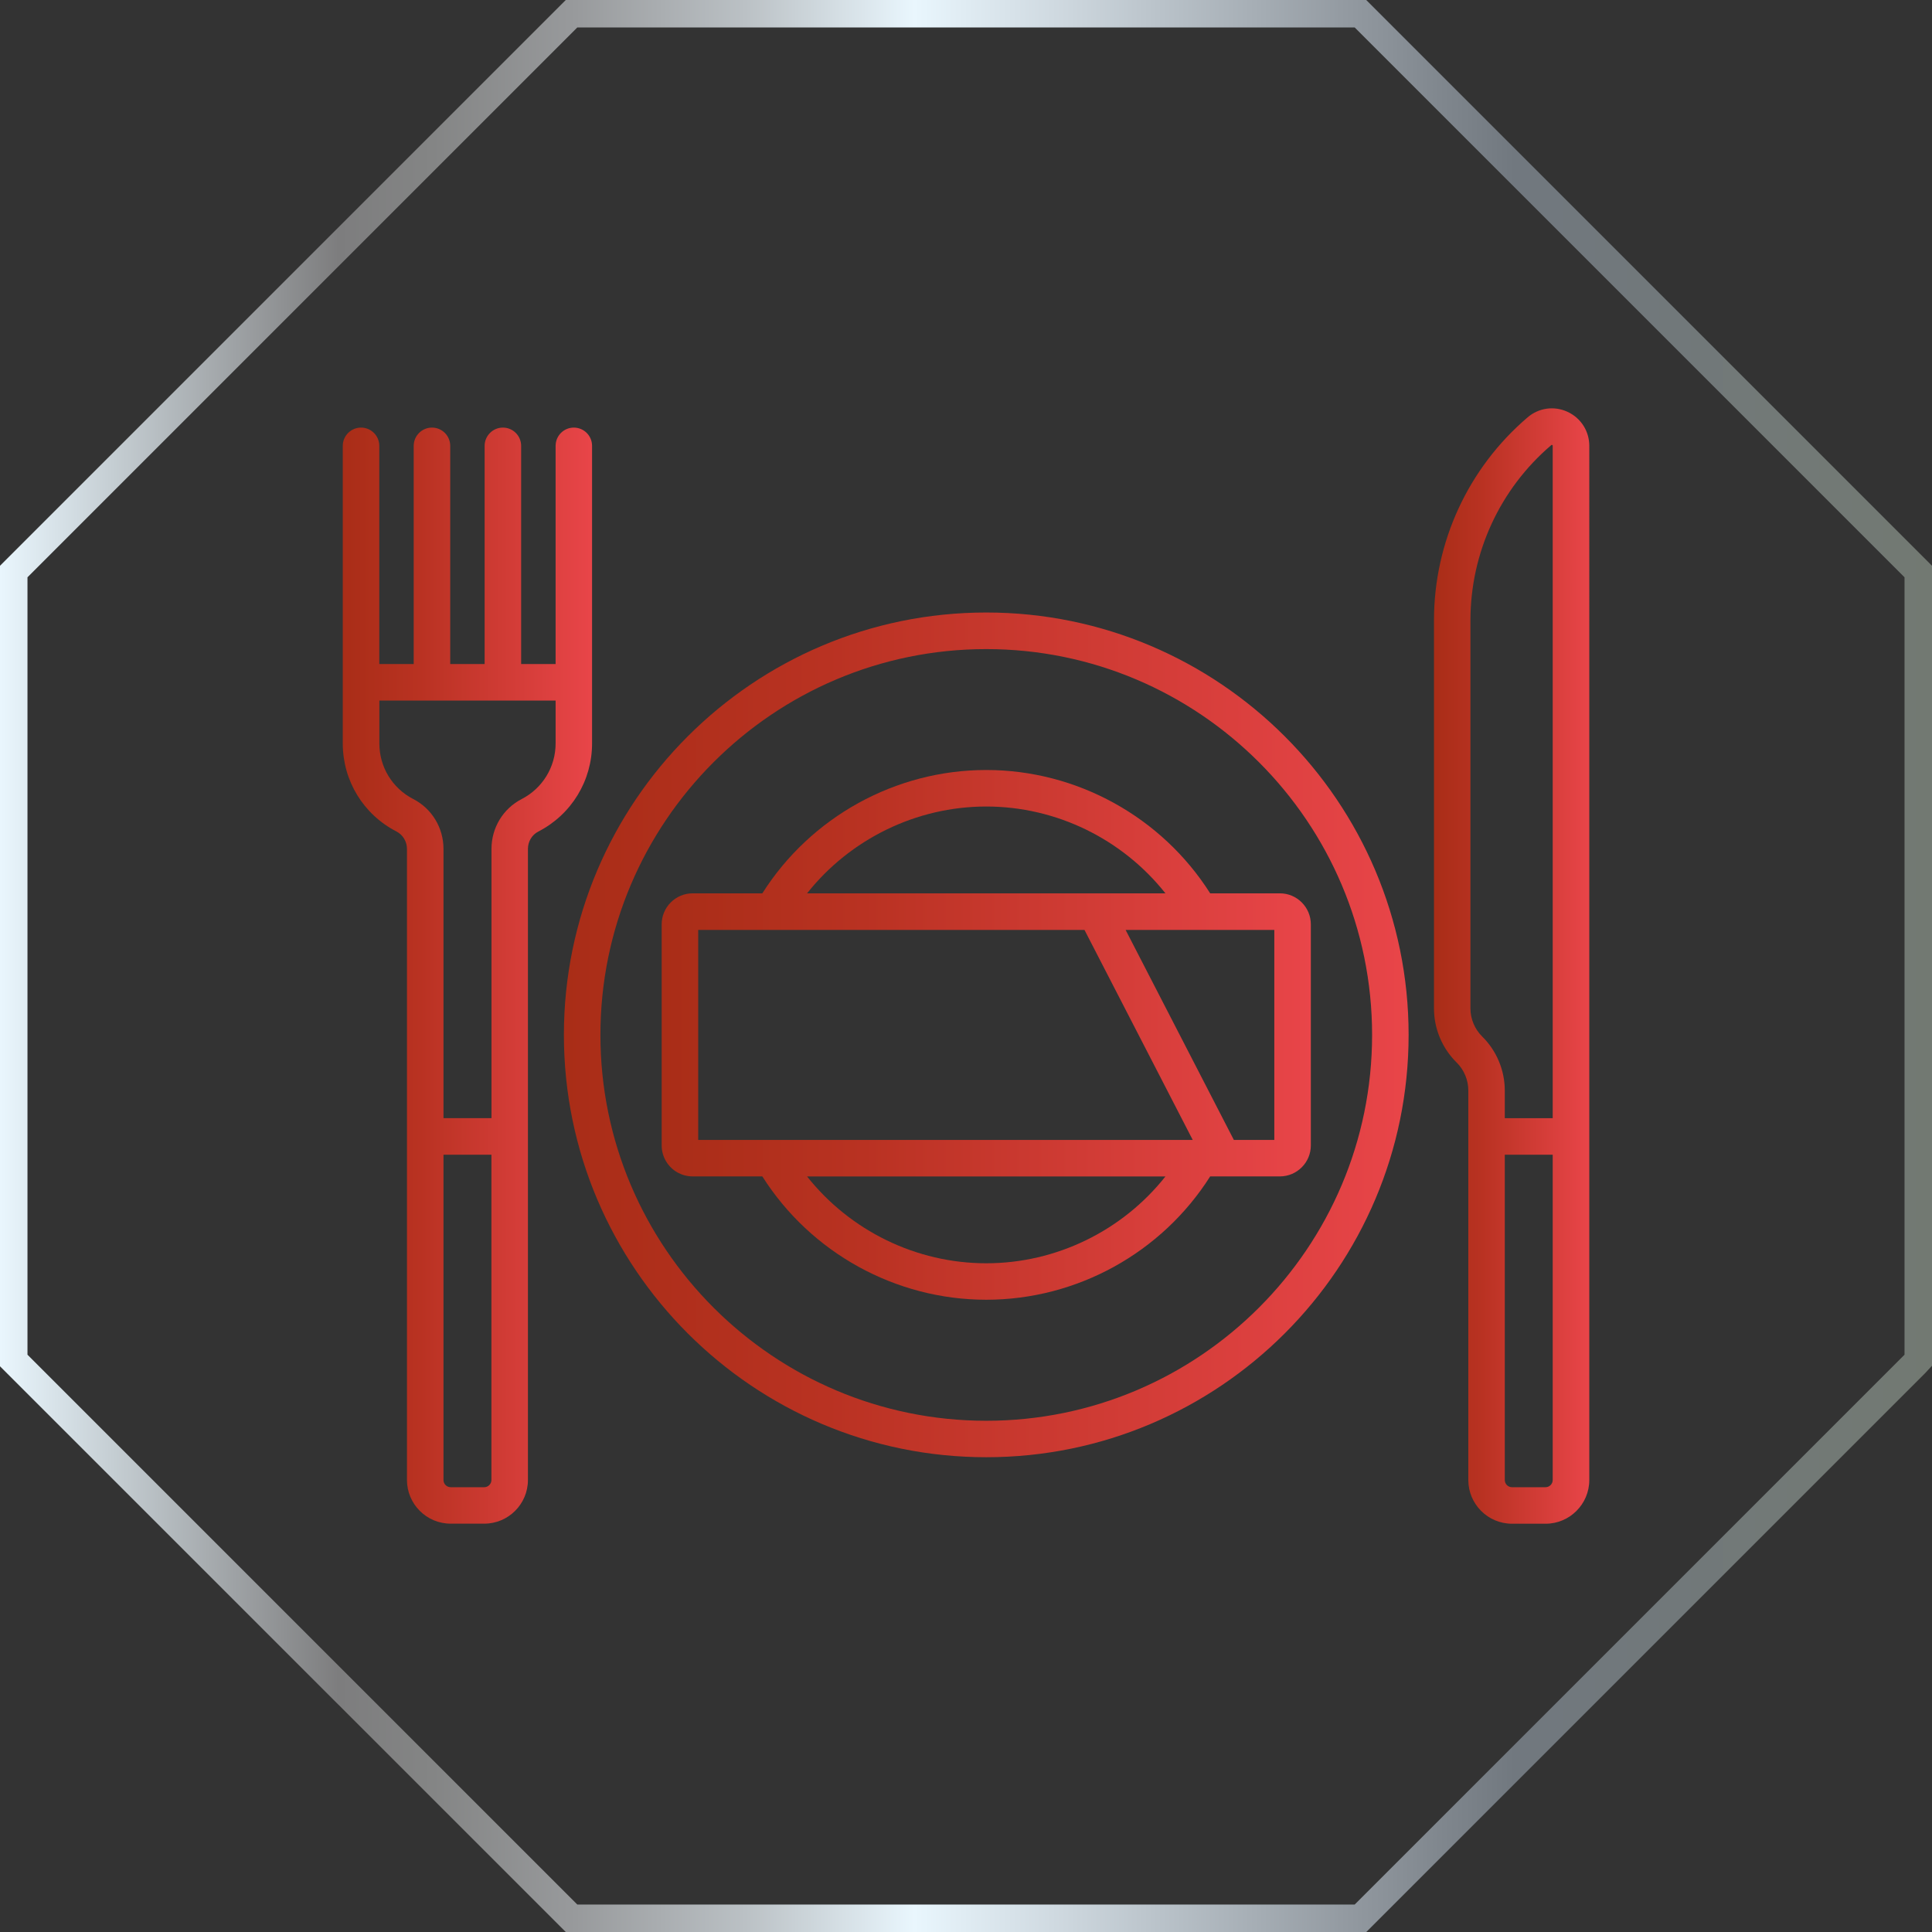
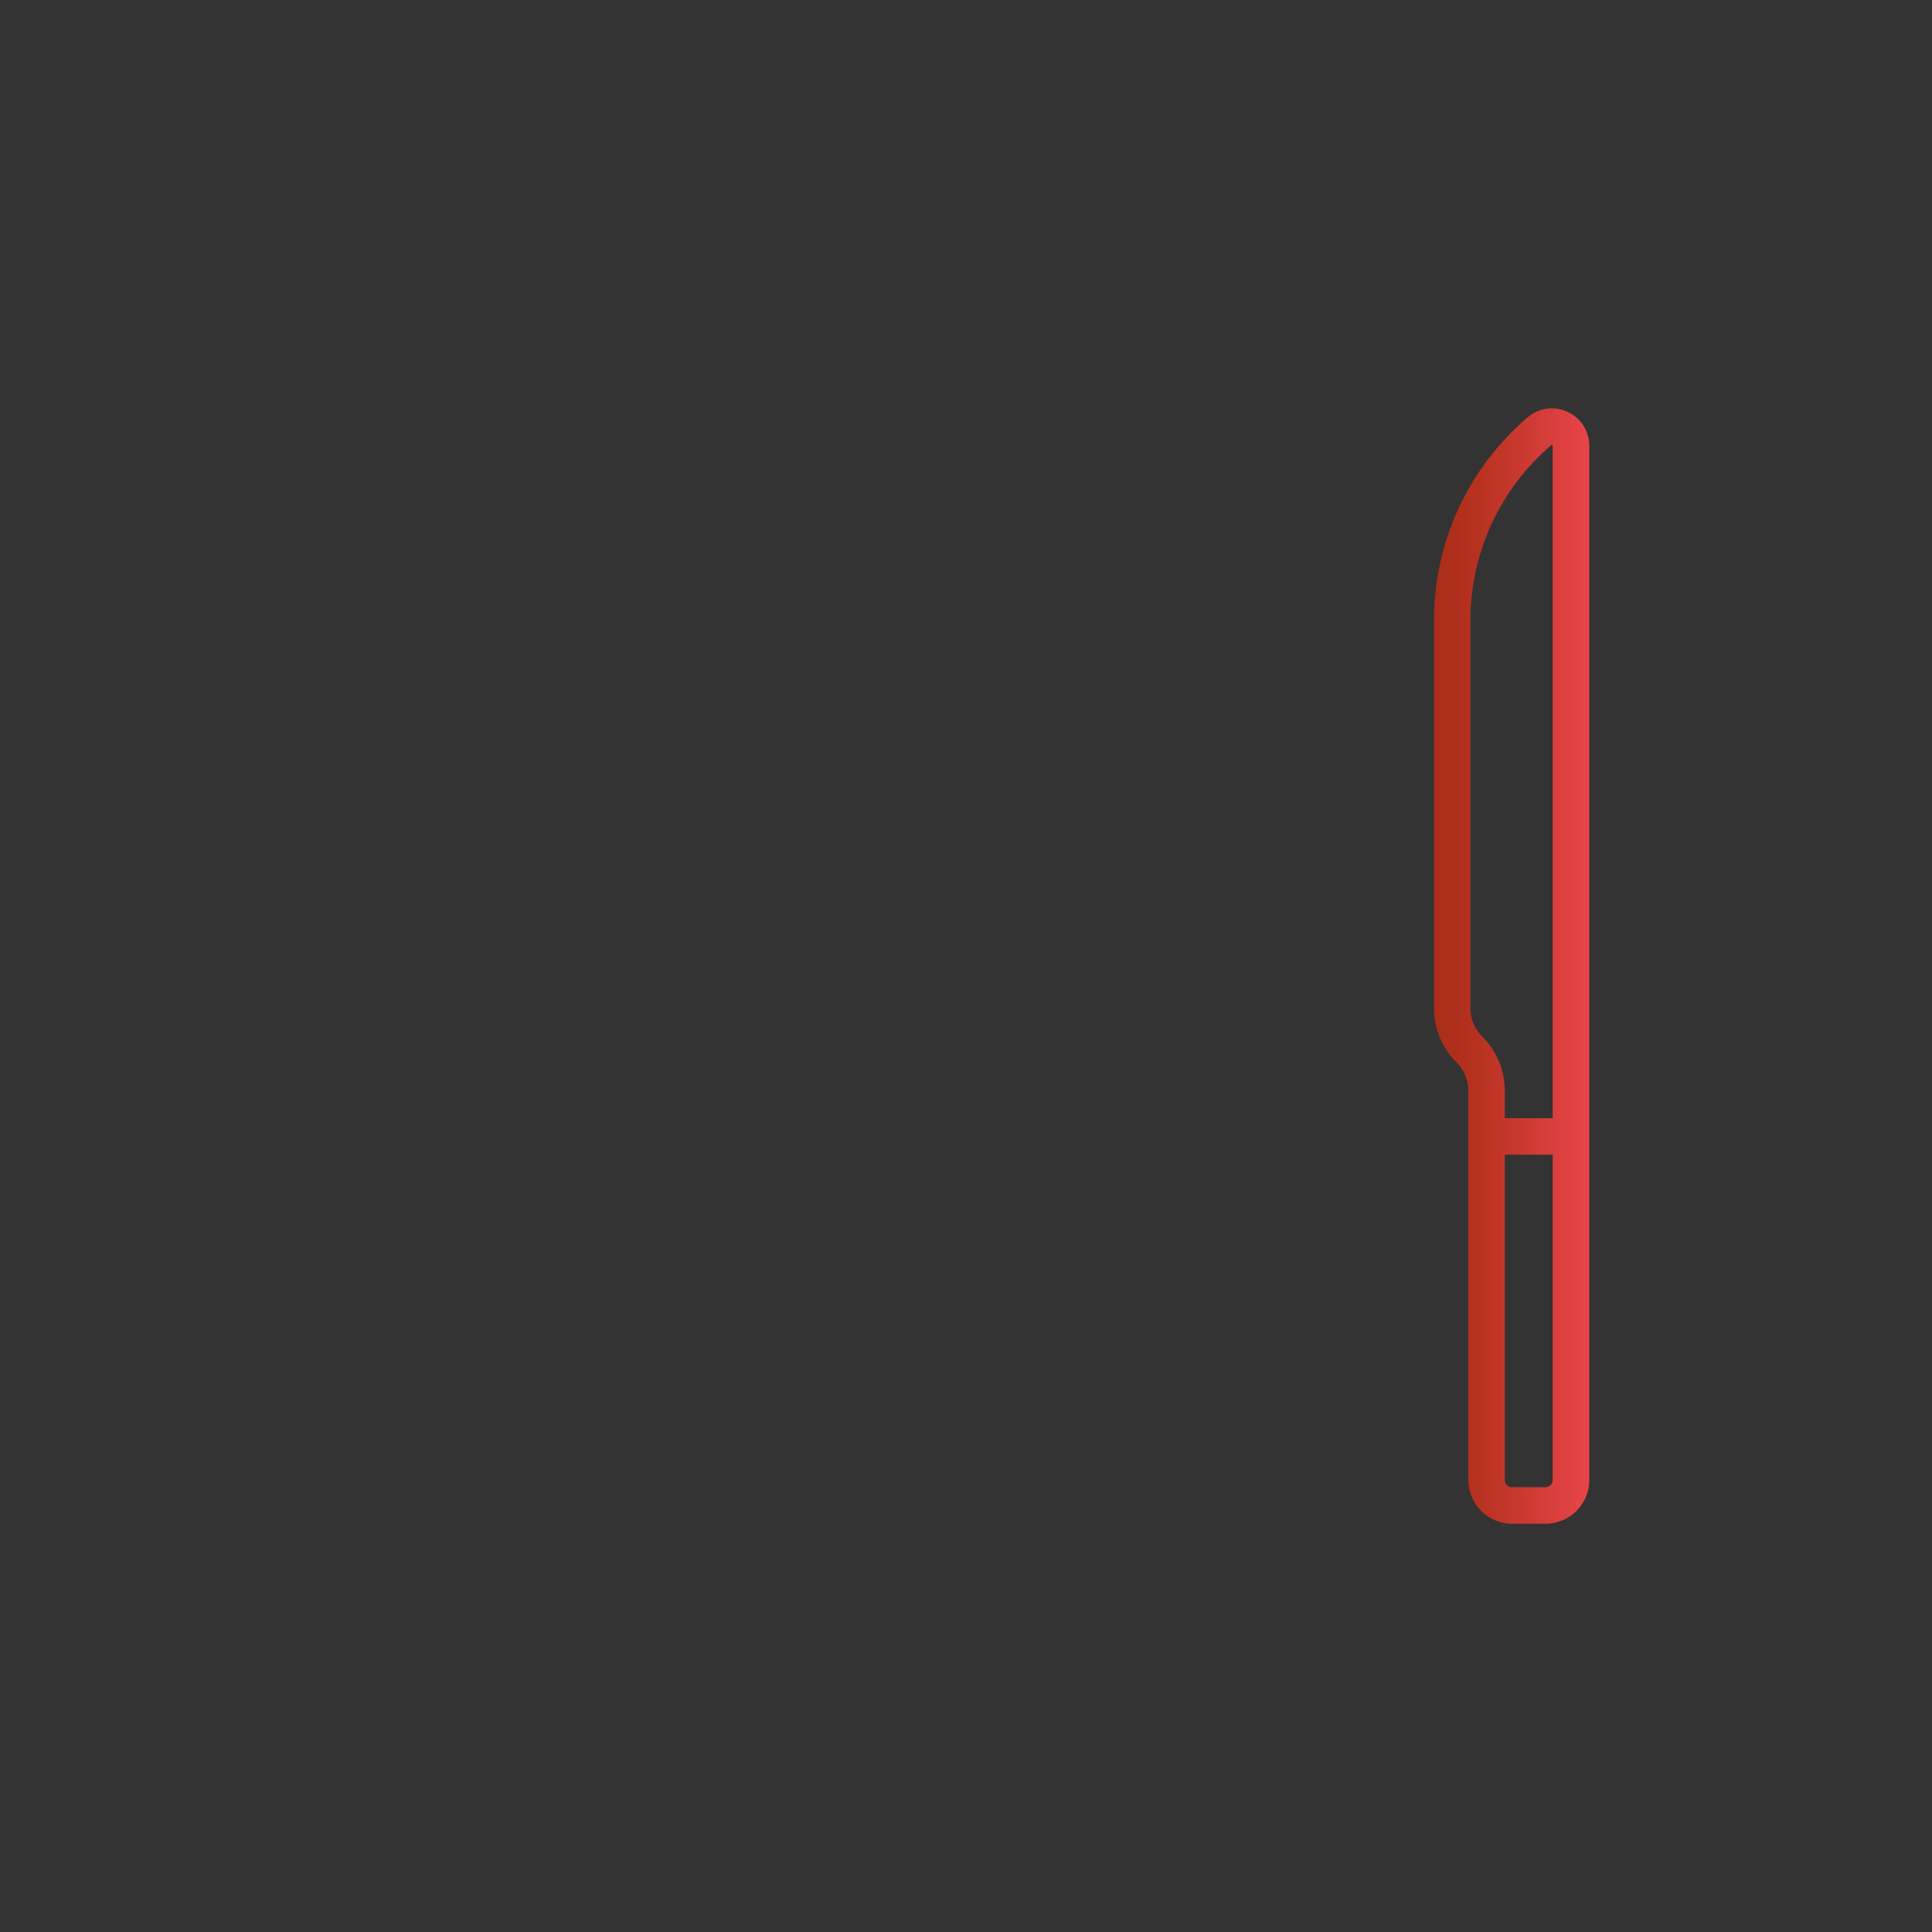
<svg xmlns="http://www.w3.org/2000/svg" version="1.1" x="0px" y="0px" viewBox="0 0 31 31" style="enable-background:new 0 0 31 31;" xml:space="preserve">
  <rect x="0" y="0" width="31" height="31" fill="#333333" stroke="none" />
  <style type="text/css"> .st0{fill:#F0EEEA;} .st1{fill:#112336;} .st2{fill:none;stroke:#FFFFFF;stroke-width:1.231;stroke-miterlimit:10;} .st3{fill:#FFFFFF;} .st4{fill:url(#SVGID_1_);} .st5{fill:url(#SVGID_00000081609920247161283490000011282328562056178587_);} .st6{fill:url(#SVGID_00000123404261944691636930000008750113330745462186_);} .st7{fill:url(#SVGID_00000014611894232758219560000008624917865615782062_);} .st8{fill:url(#SVGID_00000025428835037266529490000003585695318150732161_);} .st9{fill:url(#SVGID_00000115492112687142646050000008594706965329253526_);} .st10{fill:url(#SVGID_00000176023190376419140380000002568686032512480432_);} .st11{fill:url(#SVGID_00000072243395411118829640000002193673594624520603_);} .st12{fill:url(#SVGID_00000137091745669847881990000001847850018247370388_);} .st13{fill:url(#SVGID_00000075846274406445898860000016061636669235143854_);} .st14{fill:url(#SVGID_00000173859885717017404040000006883779690651101314_);} .st15{fill:url(#SVGID_00000099638897836889600410000014369264420278783673_);} .st16{fill:url(#SVGID_00000115476431196023040550000014660270824691901847_);} .st17{fill:url(#SVGID_00000047021614154155460860000016425934201853548203_);} .st18{fill:url(#SVGID_00000158736494689543699020000008561245690603811243_);} .st19{fill:url(#SVGID_00000140700084556961743390000012056773765491014837_);} .st20{fill:url(#SVGID_00000128452731743521401090000004281052285719507600_);} .st21{fill:#1699BC;} .st22{fill:#6DCAF3;} .st23{fill:url(#SVGID_00000074436620092779736310000002934974976504206238_);} .st24{fill:url(#SVGID_00000168110022453948783210000013869182153960589705_);} .st25{fill:#EC617B;} .st26{fill:#AD7DB5;} .st27{fill:url(#SVGID_00000063630288429014053640000013105971806082014638_);} .st28{fill:url(#SVGID_00000129179273354347677590000011181138798454893991_);} .st29{fill:url(#SVGID_00000145771244803046676220000013550136440978996667_);} .st30{fill:url(#SVGID_00000128469979894616470100000011388343153214063244_);} .st31{fill:url(#SVGID_00000083084320967044369970000008522036604741911980_);} .st32{fill:#6765AB;} .st33{fill:#4B4898;} .st34{fill:url(#SVGID_00000058559592641674098620000010600088642135168167_);} .st35{fill:url(#SVGID_00000178197527660261650190000001847456491426174635_);} .st36{fill:#E94E27;} .st37{fill:#F8B835;} .st38{fill:url(#SVGID_00000111170571784935592200000008891684108187825071_);} .st39{fill:url(#SVGID_00000068661671774036564000000010440974005077687482_);} .st40{fill:#2B702F;} .st41{fill:#55AF31;} .st42{fill:url(#SVGID_00000025438858319316097380000016109002355678022293_);} .st43{fill:url(#SVGID_00000019635911783778431520000014967380007967779231_);} .st44{fill:url(#SVGID_00000115481042824073164360000006034440608364475043_);} .st45{fill:#F8AA0A;} .st46{fill:#FDEB6A;} .st47{fill:url(#SVGID_00000052806442457587757240000015592850232678929539_);} .st48{fill:url(#SVGID_00000154406598631394814550000016429194607276633985_);} .st49{fill:#A92D17;} .st50{fill:#E94D4A;} .st51{fill:url(#SVGID_00000012448203051697811240000000153861475293422522_);} .st52{fill:url(#SVGID_00000013158228417718648190000016316271014511873450_);} .st53{fill:url(#SVGID_00000178918875834471029130000003157624370287697056_);} .st54{fill:url(#SVGID_00000163791398592348061120000015342680861758218412_);} .st55{fill:url(#SVGID_00000011718919610591089930000018170824082384544915_);} .st56{fill:url(#SVGID_00000061457744163067288880000014906544002304389512_);} .st57{fill:url(#SVGID_00000008111683113330328330000007455229942969034431_);} .st58{fill:url(#SVGID_00000125579873091786892560000014342595550028690080_);} .st59{fill:url(#SVGID_00000179629423123657396640000015319874475647475875_);} .st60{fill:url(#SVGID_00000139281674891221449030000017864145658195947182_);} .st61{fill:url(#SVGID_00000163037211136883146140000001281532398330802315_);} .st62{fill:url(#SVGID_00000052794934868735556850000015269901118048605631_);} .st63{fill:url(#SVGID_00000072274528650823602660000005605489164389547420_);} .st64{fill:url(#SVGID_00000129894699171197284760000007547993632563164060_);} .st65{fill:url(#SVGID_00000021798570657906245980000006640923403333710220_);} .st66{fill:url(#SVGID_00000000192386562054713040000014622539089657042342_);} .st67{fill:url(#SVGID_00000180335318779340120220000010167925127165861275_);} .st68{fill:url(#SVGID_00000078029612228138921700000005622905532015442613_);} .st69{fill:url(#SVGID_00000042015188751592183360000006327363414280775331_);} .st70{fill:url(#SVGID_00000074400523162650856220000013782449472663223177_);} .st71{fill:url(#SVGID_00000035513174687587501910000013001811944783953556_);} .st72{fill:url(#SVGID_00000083806507602069357630000016062622821047644295_);} .st73{fill:url(#SVGID_00000089563997034008071560000009089044394361290680_);} .st74{fill:url(#SVGID_00000127010036337594956620000005929481225917579140_);} .st75{fill:url(#SVGID_00000073689793520959862280000015353229819741546157_);} .st76{fill:url(#SVGID_00000123410541126358423900000013037856837478466944_);} .st77{fill:url(#SVGID_00000011029847408171411050000008118152280377597825_);} .st78{fill:url(#SVGID_00000167354392225148765580000015980379058706802598_);} .st79{fill:url(#SVGID_00000088825072637179457960000004468943933589062321_);} .st80{fill:url(#SVGID_00000013168840077570583860000008578336270368301193_);} .st81{fill:url(#SVGID_00000115513252789570955230000011793858047616033436_);} .st82{fill:url(#SVGID_00000081608234088831816000000004121656873027621801_);} .st83{fill:url(#SVGID_00000142856235101172906030000007613596950447076742_);} .st84{fill:url(#SVGID_00000008107537519474166250000014684972395481761195_);} .st85{fill:#D6D7D7;stroke:#826E61;stroke-width:0.251;stroke-miterlimit:10;} .st86{fill:#F2F2F2;stroke:#826E61;stroke-width:0.251;stroke-linecap:square;stroke-miterlimit:10;} .st87{fill:#C3CDA1;stroke:#826E61;stroke-width:0.343;stroke-linecap:round;stroke-linejoin:round;stroke-miterlimit:10;} .st88{fill:#C3CDA1;stroke:#826E61;stroke-width:0.335;stroke-linecap:round;stroke-linejoin:round;stroke-miterlimit:10;} .st89{fill:#C3CDA1;stroke:#826E61;stroke-width:0.369;stroke-linecap:round;stroke-linejoin:round;stroke-miterlimit:10;} .st90{fill:#E6DED8;stroke:#826E61;stroke-width:0.251;stroke-linecap:square;stroke-miterlimit:10;} .st91{fill:#F2E0DF;stroke:#826E61;stroke-width:0.264;stroke-miterlimit:10;} .st92{fill:#C3CDA1;stroke:#826E61;stroke-width:0.264;stroke-linecap:round;stroke-linejoin:round;stroke-miterlimit:10;} .st93{fill:#C3CDA1;stroke:#826E61;stroke-width:0.314;stroke-linecap:round;stroke-linejoin:round;stroke-miterlimit:10;} .st94{fill:#FFFFFF;stroke:#826E61;stroke-width:0.251;stroke-miterlimit:10;} .st95{fill:#A38774;stroke:#826E61;stroke-width:1.024;stroke-miterlimit:10;} .st96{fill:#AD9483;stroke:#826E61;stroke-width:1.024;stroke-miterlimit:10;} .st97{fill:#B7A192;stroke:#826E61;stroke-width:1.024;stroke-miterlimit:10;} .st98{fill:#C1AFA1;stroke:#826E61;stroke-width:1.024;stroke-miterlimit:10;} .st99{fill:#CCBDB2;stroke:#826E61;stroke-width:1.024;stroke-miterlimit:10;} .st100{fill:#D7CBC3;stroke:#826E61;stroke-width:1.024;stroke-miterlimit:10;} .st101{fill:#E2DAD4;stroke:#826E61;stroke-width:1.024;stroke-miterlimit:10;} .st102{fill:#EEEAE6;stroke:#826E61;stroke-width:1.024;stroke-miterlimit:10;} .st103{fill:#FAFAF9;stroke:#826E61;stroke-width:1.024;stroke-miterlimit:10;} .st104{opacity:0.4;} .st105{fill:none;stroke:#575756;stroke-width:1.122;stroke-miterlimit:10;} .st106{fill:none;stroke:#575756;stroke-width:1.122;stroke-miterlimit:10;stroke-dasharray:7.259,7.259;} .st107{fill:none;stroke:#575756;stroke-width:1.122;stroke-miterlimit:10;stroke-dasharray:7.211,7.211;} .st108{fill:none;stroke:#575756;stroke-width:1.122;stroke-miterlimit:10;stroke-dasharray:7.21,7.21;} .st109{fill:none;stroke:#575756;stroke-width:1.122;stroke-miterlimit:10;stroke-dasharray:7.002,7.002;} .st110{fill:none;stroke:#575756;stroke-width:1.122;stroke-miterlimit:10;stroke-dasharray:7.028,7.028;} .st111{fill:none;stroke:#575756;stroke-width:1.122;stroke-miterlimit:10;stroke-dasharray:7.418,7.418;} .st112{fill:none;stroke:#575756;stroke-width:1.122;stroke-miterlimit:10;stroke-dasharray:7.183,7.183;} .st113{fill:none;stroke:#575756;stroke-width:1.122;stroke-miterlimit:10;stroke-dasharray:7.244,7.244;} .st114{fill:none;stroke:#575756;stroke-width:1.122;stroke-miterlimit:10;stroke-dasharray:7.112,7.112;} .st115{fill:none;stroke:#575756;stroke-width:1.122;stroke-miterlimit:10;stroke-dasharray:7.231,7.231;} .st116{fill:none;stroke:#575756;stroke-width:1.122;stroke-miterlimit:10;stroke-dasharray:7.362,7.362;} .st117{fill:none;stroke:#575756;stroke-width:1.122;stroke-miterlimit:10;stroke-dasharray:7.192,7.192;} .st118{fill:none;stroke:#575756;stroke-width:1.122;stroke-miterlimit:10;stroke-dasharray:7.137,7.137;} .st119{fill:none;stroke:#575756;stroke-width:1.122;stroke-miterlimit:10;stroke-dasharray:7.164,7.164;} .st120{fill:none;stroke:#575756;stroke-width:1.122;stroke-miterlimit:10;stroke-dasharray:7.417,7.417;} .st121{fill:none;stroke:#575756;stroke-width:1.122;stroke-miterlimit:10;stroke-dasharray:7.164,7.164;} .st122{fill:none;stroke:#575756;stroke-width:1.122;stroke-miterlimit:10;stroke-dasharray:7.365,7.365;} .st123{fill:none;stroke:#575756;stroke-width:1.122;stroke-miterlimit:10;stroke-dasharray:7.317,7.317;} .st124{fill:none;stroke:#575756;stroke-width:1.122;stroke-miterlimit:10;stroke-dasharray:7.018,7.018;} .st125{fill:none;stroke:#575756;stroke-width:1.122;stroke-miterlimit:10;stroke-dasharray:6.49,6.49;} .st126{fill:none;stroke:#575756;stroke-width:1.122;stroke-miterlimit:10;stroke-dasharray:6.501,6.501;} .st127{fill:none;stroke:#575756;stroke-width:1.122;stroke-miterlimit:10;stroke-dasharray:5.906,5.906;} .st128{fill:none;stroke:#575756;stroke-width:1.122;stroke-miterlimit:10;stroke-dasharray:7.025,7.025;} .st129{fill:none;stroke:#020203;stroke-width:0.895;stroke-miterlimit:10;stroke-dasharray:5.369;} .st130{fill:none;stroke:#575756;stroke-width:1.122;stroke-miterlimit:10;stroke-dasharray:6.764,6.764;} .st131{fill:none;stroke:#575756;stroke-width:1.122;stroke-miterlimit:10;stroke-dasharray:7.334,7.334;} .st132{fill:none;stroke:#575756;stroke-width:1.122;stroke-miterlimit:10;stroke-dasharray:7.08,7.08;} .st133{fill:none;stroke:#575756;stroke-width:1.122;stroke-miterlimit:10;stroke-dasharray:7.19,7.19;} .st134{fill:url(#SVGID_00000175303679469156459090000009907239577476732550_);stroke:#020203;stroke-width:0.895;stroke-miterlimit:10;stroke-dasharray:7.159;} .st135{fill:none;stroke:#020203;stroke-width:0.895;stroke-miterlimit:10;stroke-dasharray:7.159;} .st136{fill:url(#SVGID_00000093859885948753396540000010506124238572671658_);} .st137{fill:url(#SVGID_00000110428525125791653230000007444505245871908242_);} .st138{fill:url(#SVGID_00000118370795041515515890000001570386572237871537_);} .st139{fill:url(#SVGID_00000044178136363592877440000003955886752366604163_);} .st140{fill:url(#SVGID_00000058578164505810100200000011635117233164241315_);} .st141{fill:url(#SVGID_00000051385647608639127150000015093884520574851213_);} .st142{fill:url(#SVGID_00000033347712596269088110000018223348644519848347_);} .st143{fill:url(#SVGID_00000132792874426711534000000002928991098326324646_);} .st144{fill:url(#SVGID_00000070092599045017730430000015835127291898809731_);} .st145{fill:url(#SVGID_00000151521803730657329300000018010434497588906120_);} .st146{fill:url(#SVGID_00000005974206159817452080000017333839131822560655_);} .st147{fill:url(#SVGID_00000007392891863830829360000004008496533380514989_);} .st148{fill:url(#SVGID_00000052090956811242479060000007300394501301740418_);} .st149{fill:url(#SVGID_00000139260347826262513240000005726777189260504704_);} .st150{fill:url(#SVGID_00000101064841213100544000000011587513749032680327_);} .st151{fill:url(#SVGID_00000154411756366952793150000009797688923639895460_);} .st152{fill:url(#SVGID_00000111902016683224985320000004434323837259134354_);} .st153{fill:url(#SVGID_00000147935207297677408720000014733829581504211592_);} .st154{fill:url(#SVGID_00000033351658284013905310000013043381874494849467_);} .st155{fill:url(#SVGID_00000100384214614568466390000014477505679622244228_);} .st156{fill:url(#SVGID_00000179635478186939296660000008735241375203775365_);} .st157{fill:url(#SVGID_00000020356495612912758340000003147215843342741413_);} .st158{fill:url(#SVGID_00000147910220806630424130000001867351983117064602_);} .st159{fill:url(#SVGID_00000160188858035730019210000013850315762392277667_);} .st160{fill:url(#SVGID_00000034086166266715898820000005975667418955871891_);} .st161{fill:url(#SVGID_00000018928139741230480380000004029273857515183289_);} .st162{fill:none;stroke:url(#SVGID_00000141431767708602982700000002769006645529493385_);stroke-miterlimit:10;} .st163{fill:none;stroke:url(#SVGID_00000052086849674131025880000015015848613194313124_);stroke-miterlimit:10;} .st164{fill:#0F2335;} .st165{fill:url(#SVGID_00000015320165991991258340000006020365524384089481_);} .st166{fill:url(#SVGID_00000168080845155438328990000013847887180849347989_);} .st167{fill:url(#SVGID_00000031184404117239271900000009082336896117718665_);} .st168{fill:url(#SVGID_00000145775772438047031650000011303117203931517362_);} .st169{fill:url(#Shape_00000028313737245320698180000008944184918036452239_);} .st170{fill:url(#Shape_00000152257927399105880510000012128700453723661703_);} .st171{fill:url(#Shape_00000014634337396014866480000001198027494198116243_);} .st172{fill:url(#SVGID_00000181806022616279451780000018382650021103985840_);} .st173{fill:url(#SVGID_00000043437756667507855260000011340576977003132083_);} .st174{fill:url(#SVGID_00000046323535148693745880000004542553750418911901_);} .st175{fill:url(#SVGID_00000070826372085121053540000008942420485523109555_);} .st176{fill:url(#SVGID_00000016063154031799028330000017650164500951915658_);} .st177{fill:url(#SVGID_00000017489314535022685570000017664862506148805556_);} .st178{fill:url(#SVGID_00000007387040517064346220000008106712817894158517_);} .st179{fill:url(#SVGID_00000118363589954398404170000007450867206184770202_);} .st180{fill:url(#SVGID_00000118368755507981792660000012729782362611540363_);} .st181{fill:url(#SVGID_00000101815266046805548210000013782820771793546904_);} .st182{fill:url(#SVGID_00000052079123876582600000000003248150001847877548_);} .st183{fill:url(#SVGID_00000145052577381318696760000015978117094313609651_);} .st184{fill:url(#SVGID_00000078760934062344854440000005786463488550807217_);} .st185{fill:url(#SVGID_00000111900504892731200000000002102616337024108986_);} .st186{fill:url(#SVGID_00000044880711610728943230000018394594199338416011_);} .st187{fill:url(#SVGID_00000013161964600077636890000006248833543705721007_);} .st188{fill:url(#SVGID_00000075157723863383018720000012416896924595429043_);} .st189{fill:url(#SVGID_00000121990718799192042100000013295079724496962706_);} .st190{fill:url(#SVGID_00000039127137780605448180000009395884500127355539_);} .st191{fill:url(#SVGID_00000039814448429851663300000006721583041039518634_);} .st192{fill:url(#SVGID_00000138553200856757127360000013798961712355561615_);} .st193{fill:url(#SVGID_00000026857701937624818870000014040255284848528045_);} .st194{fill:url(#SVGID_00000108991101116495425590000014747357773230048903_);} .st195{fill:url(#SVGID_00000142155392975088399290000008089247335684136343_);} .st196{fill:url(#SVGID_00000127734010325337401370000013188107295442466466_);} .st197{fill:url(#SVGID_00000072243957260891558470000000458014080070847928_);} .st198{fill:url(#SVGID_00000105429002771525870400000011388645530147426992_);} .st199{fill:url(#SVGID_00000000935983567660871870000005263176595758418325_);} .st200{fill:url(#SVGID_00000170250473516692417560000002916568547578303122_);} .st201{fill:url(#SVGID_00000009590087390927700900000011495312305395701143_);} .st202{fill:url(#Shape_00000072246001125435994120000005481704504088486307_);} .st203{fill:url(#Shape_00000123428995715871104220000006079357251434319524_);} .st204{fill:url(#Shape_00000080885369800484675550000013254387003064092572_);} .st205{fill:url(#SVGID_00000016046554383047083440000006911657641515165095_);} .st206{fill:url(#Shape_00000009548381349448507010000009800990982573261735_);} .st207{fill:url(#Shape_00000157286265134863276730000000959569618144274082_);} .st208{fill:url(#Shape_00000096769658497569504700000012545739844646014349_);} .st209{fill:url(#SVGID_00000158708639153509878880000002048290836592171710_);} .st210{fill:url(#Shape_00000023268508135119152850000003104610840184512699_);} .st211{fill:url(#Shape_00000006668510518648718590000014706564056371400348_);} .st212{fill:url(#Shape_00000139279546172656042360000015063479093374927260_);} .st213{fill:url(#SVGID_00000160880480711972361700000003194088776552702397_);} .st214{fill:url(#Shape_00000023264648172650970390000008472943752753027218_);} .st215{fill:url(#Shape_00000049912170423150145650000011260504051063004580_);} .st216{fill:url(#Shape_00000077288111659276911590000000136596411273052585_);} .st217{fill:url(#SVGID_00000181783037760067686350000015910414067981925524_);} .st218{fill:url(#SVGID_00000143588347213559159040000011595906250840589196_);} .st219{fill:url(#SVGID_00000126285953297676086530000017182134605781837448_);} .st220{fill:url(#SVGID_00000183215676733586076620000006672928042413018497_);} .st221{fill:url(#SVGID_00000129199440548596286380000001371641075117581972_);} .st222{fill:url(#SVGID_00000041296293203047969800000002446409469070354586_);} .st223{fill:url(#SVGID_00000106863670499995355380000005505626081252728996_);} .st224{fill:url(#SVGID_00000137112354100600866350000010466866250894212752_);} .st225{fill:url(#SVGID_00000180353675331449041940000009778069048303813278_);} .st226{fill:url(#SVGID_00000082364077385391583050000003350013451871081348_);} .st227{fill:url(#SVGID_00000042734283151512890390000008196053815719976351_);} .st228{fill:url(#SVGID_00000183934535448378322470000008292569821358346672_);} .st229{fill:url(#SVGID_00000029004475526022133140000017987688316764937138_);} .st230{fill:url(#SVGID_00000075126602505637558190000013595663845052475563_);} .st231{fill:url(#SVGID_00000091694569837959941730000005998018244706105224_);} .st232{fill:url(#SVGID_00000144340316162290770880000015011474801275883653_);} .st233{fill:url(#SVGID_00000097492900949177759780000015935167159681538696_);} .st234{fill:url(#SVGID_00000093885838473064346160000015811366042556766085_);} .st235{fill:url(#SVGID_00000064324526239429257690000000946540167557184181_);} .st236{fill:url(#SVGID_00000183250243521586560100000004218538229021175952_);} .st237{fill:url(#SVGID_00000037671317032993537580000002529408185230999444_);} .st238{fill:url(#SVGID_00000066483188141573032270000011249212335205868420_);} .st239{fill:url(#SVGID_00000072962233279078062730000007554581387973590148_);} .st240{fill:url(#SVGID_00000175320141103534077860000005312798962606938501_);} .st241{fill:url(#SVGID_00000034068531251973776560000000874480178721045410_);} .st242{fill:url(#SVGID_00000129177454104780117650000000188704637792961154_);} .st243{fill:url(#SVGID_00000163787349444613959730000008130024872975451833_);} .st244{fill:url(#SVGID_00000134208733572901284950000003325784577660126600_);} .st245{fill:url(#SVGID_00000071533553247533008420000011907545975456087424_);} .st246{fill:url(#SVGID_00000036248972794254763650000001499360195344707499_);} .st247{fill:url(#SVGID_00000023967989546635482380000007598036420883170730_);} .st248{fill:url(#SVGID_00000065767451830986170070000006163346489584333496_);} .st249{fill:url(#SVGID_00000090997411220698456490000010565942981054754182_);} .st250{fill:url(#SVGID_00000144298684007116661570000017823996982987011747_);} .st251{fill:url(#SVGID_00000044869026573066630440000003732519064559704974_);} .st252{fill:url(#SVGID_00000176733348507582104320000008360528651067459719_);} .st253{fill:url(#SVGID_00000179612395164516090880000003627236354367664305_);} .st254{fill:url(#SVGID_00000001666212572390223200000003285232764153641637_);} .st255{fill:url(#SVGID_00000108289622188735137180000016309774415502880133_);} .st256{fill:url(#SVGID_00000052066797646144042740000001166622389455160963_);} .st257{fill:url(#SVGID_00000088855063813562829500000006325181804321587099_);} .st258{fill:url(#SVGID_00000000917777697180806450000006853771471298740915_);} .st259{fill:url(#SVGID_00000013160948789785494100000013346256917821385622_);} .st260{fill:url(#SVGID_00000044156751001144561090000018164074757654377145_);} .st261{fill:url(#SVGID_00000070823876022290160640000015790337469087706273_);} .st262{fill:url(#SVGID_00000159453665750006868510000004747070802335279022_);} .st263{fill:url(#SVGID_00000062888026849176650600000003191042534167123341_);} .st264{fill:url(#SVGID_00000069380765914253139350000004281473925426697902_);} .st265{fill:url(#SVGID_00000015314074250745461060000002194326697360699296_);} .st266{fill:url(#SVGID_00000070837602876122993350000007211450430851225013_);} .st267{fill:url(#SVGID_00000060749959412679974400000005950891690064825278_);} .st268{fill:url(#SVGID_00000031921290768997187050000010948154163544610483_);} .st269{fill:url(#SVGID_00000106119821895742639870000002895857793042323339_);} .st270{fill:url(#SVGID_00000020398697781880184860000013110374796104303745_);} .st271{fill:url(#SVGID_00000054947074128186484540000009509038975173123717_);} .st272{fill:url(#SVGID_00000031186741637740390350000015717306657404601740_);} .st273{fill:url(#SVGID_00000090974093674502059880000010559467338670185619_);} .st274{fill:url(#SVGID_00000057123454124013191380000007539806021634739895_);} .st275{fill:url(#SVGID_00000013878055793554408710000004859898213325958587_);} .st276{fill:url(#SVGID_00000159450563465638197250000001895305780005212307_);} .st277{fill:url(#SVGID_00000049184769341806895710000008323774319669344154_);} .st278{fill:url(#SVGID_00000049217101707553752770000012101091719962362783_);} .st279{fill:url(#SVGID_00000158721900235326975070000015968461855332746917_);} .st280{fill:url(#SVGID_00000078753524945741101750000015970697481680353944_);} .st281{fill:url(#SVGID_00000053545861587768927760000008873649384190703518_);} .st282{fill:url(#SVGID_00000031188940246677385850000009169101289339773315_);} .st283{fill:url(#SVGID_00000082335802362879479020000017464660892507337620_);} .st284{fill:url(#Shape_00000121980825294994812890000001829356305992471435_);} .st285{fill:url(#Shape_00000076590490880461637010000009598200384661367986_);} .st286{fill:url(#Shape_00000096749803955473773100000012510369001886742922_);} .st287{fill:url(#SVGID_00000138563054419130392660000012221707394965795499_);} .st288{fill:url(#SVGID_00000054239049321273326260000016587379940876472490_);} .st289{fill:url(#SVGID_00000160181075447476034670000002137558569744929687_);} .st290{fill:url(#SVGID_00000057145331829048521750000003906454931636190098_);} .st291{fill:url(#SVGID_00000005250640232415617590000005039142134253417347_);} .st292{fill:url(#SVGID_00000118360785747004508530000011896223813215508907_);} .st293{fill:url(#SVGID_00000071560120601237337680000002437584194982493333_);} .st294{fill:url(#SVGID_00000179627757704842304850000010576179128575762584_);} .st295{fill:url(#SVGID_00000063624683134435788700000017769084532303192469_);} .st296{fill:url(#SVGID_00000085222791580494629680000009194970204722985399_);} .st297{fill:url(#SVGID_00000019668973041820384390000009767133113448433559_);} .st298{fill:url(#SVGID_00000173156347304613147170000010942635742328493707_);} .st299{fill:url(#SVGID_00000160168744848583116380000015196362890048114314_);} .st300{fill:url(#SVGID_00000134954329180050891580000006375864420003380904_);} .st301{fill:url(#SVGID_00000149365127030753542880000004999642661276189326_);} .st302{fill:url(#SVGID_00000084508991069319155110000008582092574641067941_);} .st303{fill:url(#SVGID_00000000934412248994366750000007984466082149588873_);} .st304{fill:url(#SVGID_00000134240672930332659060000006784330514494761612_);} .st305{fill:url(#SVGID_00000163788402862692009890000009973226177639018644_);} .st306{fill:url(#SVGID_00000166662258084254977450000018387006207656551610_);} .st307{fill:url(#SVGID_00000139276162470873010960000012508122735697012379_);} .st308{fill:url(#SVGID_00000042732394766895999330000010688606590186573241_);} .st309{fill:url(#SVGID_00000150789993105576466520000016623760175779150767_);} .st310{fill:url(#SVGID_00000058565929500193226100000006574620486068421296_);} .st311{fill:url(#SVGID_00000006701138658398069350000016686117911385283470_);} .st312{fill:url(#SVGID_00000060717344986304399980000015759695707248034465_);} .st313{fill:url(#SVGID_00000116915252564522102870000011031812173172613511_);} .st314{fill:url(#SVGID_00000142175552574878832370000000226283443764699070_);} .st315{fill:url(#SVGID_00000170277660842963160210000004461394718091532472_);} .st316{fill:url(#SVGID_00000020359254796848516270000012662029713831506569_);} .st317{fill:url(#SVGID_00000035499266646355444480000014598937445025629602_);} .st318{fill:url(#Shape_00000087392057948952325030000001923220256308645781_);} .st319{fill:url(#Shape_00000063633197220032005490000006105262939638401408_);} .st320{fill:url(#Shape_00000116942708014530717820000009985198274360401801_);} .st321{fill:url(#SVGID_00000150104349676340807210000006020355207889084035_);} .st322{fill:url(#SVGID_00000106128339362988968630000002760900343712880572_);} .st323{fill:url(#SVGID_00000090275109483862751850000010799761798417390006_);} .st324{fill:url(#SVGID_00000127731052933723925660000005294201559808693142_);} .st325{fill:url(#SVGID_00000051366891242460398330000011889874987850089126_);} .st326{fill:url(#SVGID_00000021831358855056788830000006530435833313377722_);} .st327{fill:url(#SVGID_00000091708476691190943420000005180364818069935279_);} .st328{fill:url(#SVGID_00000178900031974760509180000001456428429128426664_);} .st329{fill:url(#SVGID_00000011730013162518685830000004199441297181439404_);} .st330{fill:url(#SVGID_00000069372445237134458760000013803388347282410167_);} .st331{fill:url(#SVGID_00000045593247766874921820000010793419977765316271_);} .st332{fill:url(#SVGID_00000052064819387765130180000017632024956329878961_);} .st333{fill:url(#SVGID_00000159437826338647867270000007023697388180133267_);} .st334{fill:url(#SVGID_00000105407048673494509460000015388071307856206504_);} .st335{fill:url(#SVGID_00000163040989580555761190000009319565606472945835_);} .st336{fill:url(#SVGID_00000182529155387932541460000001787653028275061183_);} .st337{fill:url(#SVGID_00000030487493861218557200000009750399381868203141_);} .st338{fill:url(#SVGID_00000178171788783868203700000011430124311303424702_);} .st339{fill:url(#SVGID_00000103987570821767602230000005468845431251367097_);} .st340{fill:url(#SVGID_00000158714279396129725780000016329127645184770234_);} .st341{fill:url(#SVGID_00000080888933948398236310000001288443366073754759_);} .st342{fill:url(#SVGID_00000183241654751429394290000018357658769069620625_);} .st343{fill:url(#SVGID_00000027602616698020453840000012111621131712629676_);} .st344{fill:url(#SVGID_00000035498489106465891310000009641151817278485642_);} .st345{fill:url(#SVGID_00000123418470122710396040000002389739845044008578_);} .st346{fill:url(#SVGID_00000090978894459268920670000012894662347791247798_);} .st347{fill:url(#SVGID_00000023246013025361922560000009262900435827456935_);} .st348{fill:url(#SVGID_00000024709129277012042790000011013100195534306992_);} .st349{fill:url(#SVGID_00000127046254183137764830000005587438665885547137_);} .st350{fill:url(#SVGID_00000036943022200597193750000012446084289874393990_);} .st351{fill:url(#SVGID_00000002362332184329166800000003658352904785607042_);} .st352{fill:url(#SVGID_00000057134607897091682740000013937372475673727652_);} .st353{fill:url(#SVGID_00000126304725319052154400000000086533401982812332_);} .st354{fill:url(#SVGID_00000158003406887335447090000015971199224701580684_);} .st355{fill:url(#SVGID_00000111881005909450957970000005573844689840479914_);} .st356{fill:url(#SVGID_00000021824000754671586480000012636167619859178932_);} .st357{fill:url(#SVGID_00000105388844782337517780000017229975420154003850_);} .st358{fill:url(#SVGID_00000146462122384033440580000017310040209405813927_);} .st359{fill:url(#SVGID_00000159451766110511245090000004352748721626446236_);} .st360{fill:url(#SVGID_00000117647258301433024050000002251625282504437646_);} .st361{fill:url(#SVGID_00000145776041985324125740000002322364474854601098_);} .st362{fill:url(#SVGID_00000166637846394865516820000011599416412451149737_);} .st363{fill:url(#SVGID_00000121254329643883086090000015482035952715839648_);} .st364{fill:url(#SVGID_00000145767330423286388990000003194936288368240056_);} .st365{fill:url(#SVGID_00000150071949548765859390000004931444940879104644_);} .st366{fill:url(#SVGID_00000026877836904269227420000013091803229153301888_);} .st367{fill:url(#SVGID_00000103945381390112515550000014420205273703848632_);} .st368{fill:url(#SVGID_00000181793061759895271900000008350272421494856331_);} .st369{fill:url(#SVGID_00000093171170218439453140000000900271518729345686_);} .st370{fill:url(#SVGID_00000072959055439176717580000002620205023365324432_);} .st371{fill:url(#SVGID_00000168089204158526536550000018038018167368433337_);} .st372{fill:url(#SVGID_00000079465885738598779320000006942279205160802209_);} </style>
  <g id="Слой_1">
    <g>
      <linearGradient id="SVGID_1_" gradientUnits="userSpaceOnUse" x1="0" y1="15.5" x2="31" y2="15.5">
        <stop offset="5.000000e-08" style="stop-color:#E9F6FD" />
        <stop offset="0.175" style="stop-color:#7D7D7E" />
        <stop offset="0.224" style="stop-color:#848585" />
        <stop offset="0.298" style="stop-color:#989A9C" />
        <stop offset="0.386" style="stop-color:#BBC1C5" />
        <stop offset="0.473" style="stop-color:#E9F6FD" />
        <stop offset="0.547" style="stop-color:#CFD9E0" />
        <stop offset="0.699" style="stop-color:#9299A0" />
        <stop offset="0.784" style="stop-color:#71787F" />
        <stop offset="1" style="stop-color:#727972" />
      </linearGradient>
-       <path class="st4" d="M21.922,0H9.078L0,9.078v12.845L9.078,31h12.845l8.963-8.963L31,21.914V9.078L21.922,0z M30.559,21.737 l-8.822,8.822H9.263l-8.822-8.822V9.263l8.822-8.822h12.474l8.822,8.822V21.737z" />
    </g>
    <g>
      <linearGradient id="SVGID_00000036226835437388578890000006601507505400120473_" gradientUnits="userSpaceOnUse" x1="5.5" y1="15.655" x2="9.501" y2="15.655">
        <stop offset="0" style="stop-color:#A92D17" />
        <stop offset="0.311" style="stop-color:#B93222" />
        <stop offset="0.966" style="stop-color:#E64447" />
        <stop offset="1" style="stop-color:#E94549" />
      </linearGradient>
-       <path style="fill:url(#SVGID_00000036226835437388578890000006601507505400120473_);" d="M9.5,11.929v-0.98c0,0,0,0,0-0.001V7.154 c0-0.162-0.131-0.293-0.293-0.293S8.915,6.993,8.915,7.154v3.501H8.362V7.154c0-0.162-0.131-0.293-0.293-0.293 S7.776,6.993,7.776,7.154v3.501H7.224V7.154c0-0.162-0.131-0.293-0.293-0.293S6.638,6.993,6.638,7.154v3.501H6.086V7.154 c0-0.162-0.131-0.293-0.293-0.293S5.5,6.993,5.5,7.154v3.794v0.981c0,0.598,0.33,1.139,0.862,1.413 c0.103,0.053,0.168,0.161,0.168,0.28l0,4.612v5.513c0,0.386,0.314,0.701,0.701,0.701H7.77c0.386,0,0.701-0.314,0.701-0.701v-5.513 v-4.612c0-0.12,0.064-0.227,0.168-0.28C9.17,13.068,9.5,12.527,9.5,11.929z M7.885,23.748c0,0.063-0.052,0.115-0.115,0.115H7.231 c-0.063,0-0.115-0.052-0.115-0.115v-5.22h0.769V23.748z M8.915,11.929c0,0.377-0.209,0.719-0.544,0.892 c-0.299,0.154-0.485,0.461-0.485,0.801v4.319H7.116v-1.465l0-2.854c0-0.34-0.186-0.647-0.485-0.801 c-0.336-0.173-0.544-0.515-0.544-0.892v-0.688h0.845h1.138h0.845V11.929z" />
      <linearGradient id="SVGID_00000101093066936790977400000000526958207169598124_" gradientUnits="userSpaceOnUse" x1="23.008" y1="15.5" x2="25.5" y2="15.5">
        <stop offset="0" style="stop-color:#A92D17" />
        <stop offset="0.311" style="stop-color:#B93222" />
        <stop offset="0.966" style="stop-color:#E64447" />
        <stop offset="1" style="stop-color:#E94549" />
      </linearGradient>
      <path style="fill:url(#SVGID_00000101093066936790977400000000526958207169598124_);" d="M25.152,6.608 c-0.215-0.099-0.46-0.065-0.64,0.088c-0.955,0.815-1.503,2.002-1.503,3.258v6.228c0,0.324,0.132,0.639,0.363,0.866 c0.119,0.117,0.188,0.281,0.188,0.449v0.738c0,0,0,0,0,0.001v5.512c0,0.386,0.314,0.701,0.701,0.701h0.539 c0.386,0,0.701-0.314,0.701-0.701v-5.513V7.152C25.5,6.916,25.366,6.707,25.152,6.608z M23.594,9.954 c0-1.084,0.473-2.109,1.297-2.812c0.004-0.004,0.007-0.006,0.015-0.002c0.008,0.004,0.008,0.007,0.008,0.013v10.789h-0.769v-0.445 c0-0.324-0.132-0.639-0.363-0.866c-0.119-0.118-0.188-0.281-0.188-0.449V9.954z M24.914,23.748c0,0.063-0.052,0.115-0.115,0.115 H24.26c-0.063,0-0.115-0.052-0.115-0.115v-5.22h0.769V23.748z" />
      <linearGradient id="SVGID_00000020387194175038301300000006136843314371911089_" gradientUnits="userSpaceOnUse" x1="9.048" y1="16.606" x2="22.602" y2="16.606">
        <stop offset="0" style="stop-color:#A92D17" />
        <stop offset="0.311" style="stop-color:#B93222" />
        <stop offset="0.966" style="stop-color:#E64447" />
        <stop offset="1" style="stop-color:#E94549" />
      </linearGradient>
-       <path style="fill:url(#SVGID_00000020387194175038301300000006136843314371911089_);" d="M15.825,9.828 c-3.737,0-6.777,3.04-6.777,6.777s3.04,6.777,6.777,6.777c3.737,0,6.777-3.04,6.777-6.777S19.562,9.828,15.825,9.828z M15.825,22.797c-3.414,0-6.191-2.777-6.191-6.191s2.777-6.191,6.191-6.191c3.414,0,6.191,2.777,6.191,6.191 S19.239,22.797,15.825,22.797z" />
      <linearGradient id="SVGID_00000157305940871163033290000004095039736265961646_" gradientUnits="userSpaceOnUse" x1="10.617" y1="16.606" x2="21.033" y2="16.606">
        <stop offset="0" style="stop-color:#A92D17" />
        <stop offset="0.311" style="stop-color:#B93222" />
        <stop offset="0.966" style="stop-color:#E64447" />
        <stop offset="1" style="stop-color:#E94549" />
      </linearGradient>
-       <path style="fill:url(#SVGID_00000157305940871163033290000004095039736265961646_);" d="M15.825,12.355 c-1.456,0-2.817,0.754-3.593,1.979h-1.118h0c-0.274,0-0.497,0.223-0.497,0.497v3.548c0,0.188,0.105,0.353,0.26,0.437 c0.07,0.038,0.151,0.06,0.237,0.06h1.118c0.776,1.225,2.137,1.979,3.593,1.979c1.456,0,2.817-0.754,3.593-1.979h0.201 c0,0,0,0,0.001,0h0.916c0.274,0,0.497-0.223,0.497-0.497v-3.548c0-0.274-0.223-0.497-0.497-0.497h-1.118 C18.642,13.11,17.281,12.355,15.825,12.355z M15.825,12.941c1.126,0,2.185,0.523,2.875,1.393h-1.12h-4.63 C13.64,13.465,14.7,12.941,15.825,12.941z M17.401,14.921l1.737,3.37h-7.935v-3.37H17.401z M15.825,20.27 c-1.126,0-2.185-0.523-2.875-1.393h5.75C18.011,19.747,16.951,20.27,15.825,20.27z M20.447,18.291h-0.649l-1.737-3.37h2.386 V18.291z" />
    </g>
  </g>
  <g id="Слой_2"> </g>
</svg>